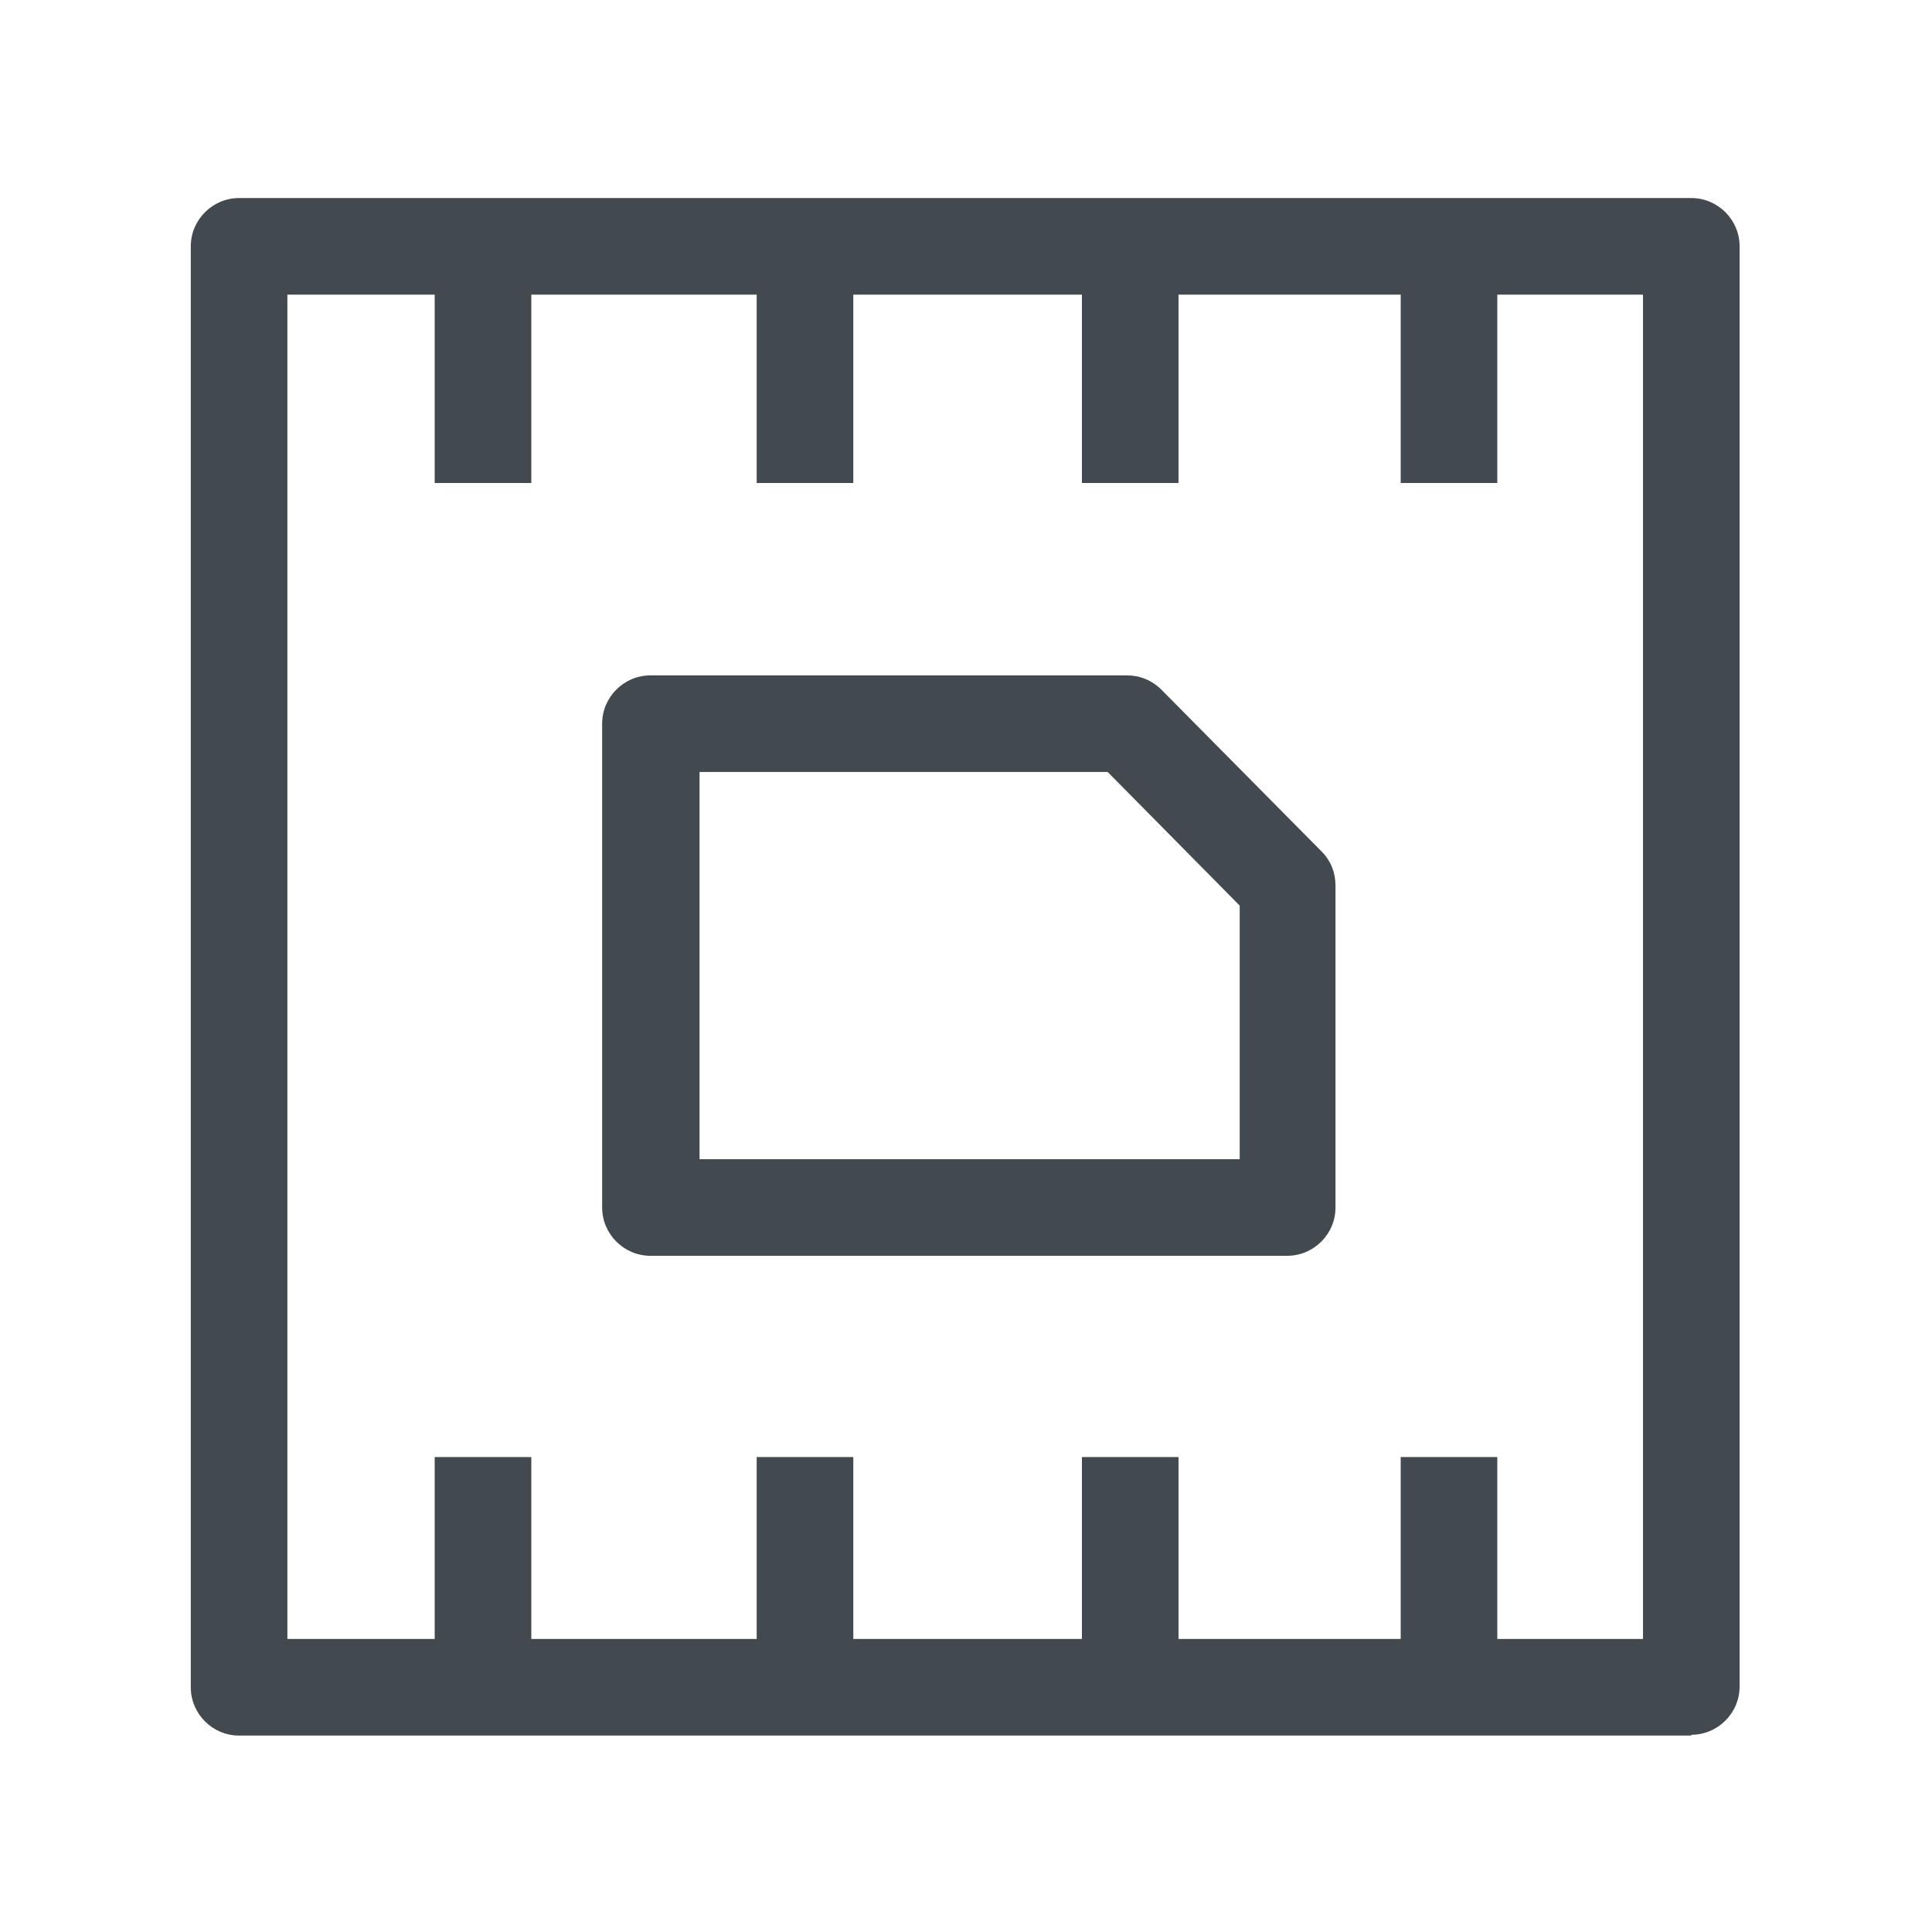
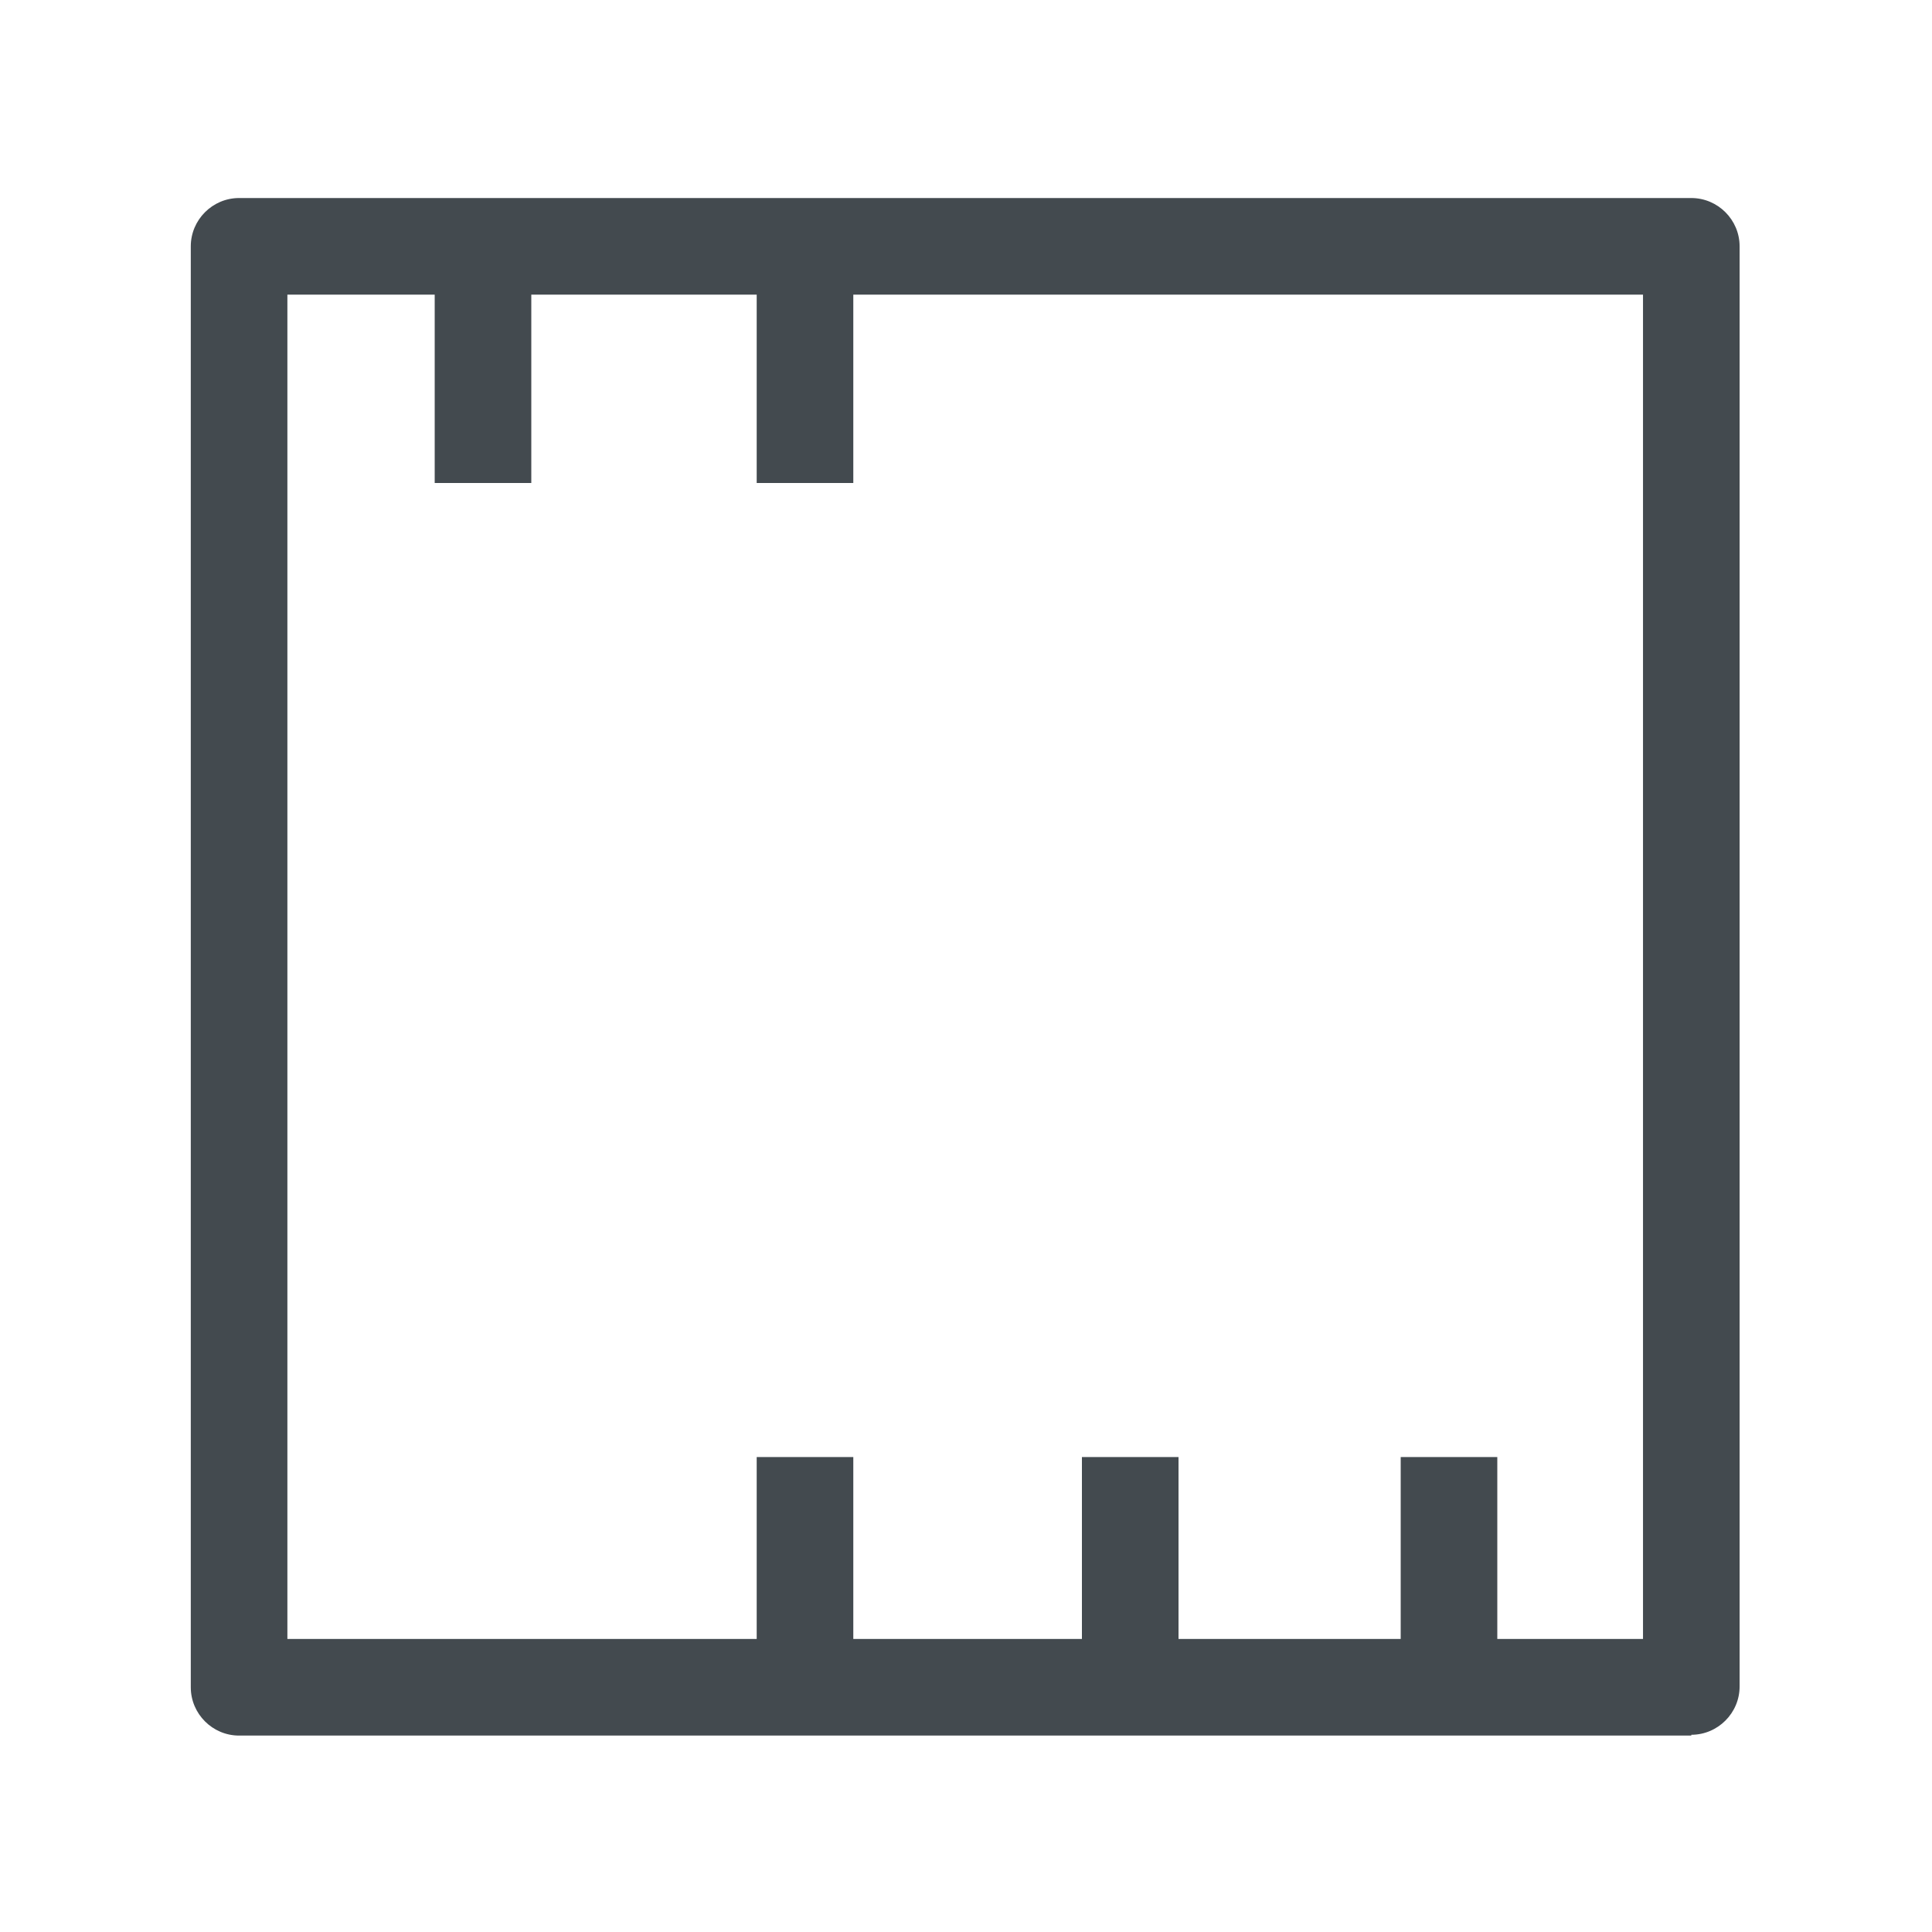
<svg xmlns="http://www.w3.org/2000/svg" id="OUTLINE" viewBox="0 0 24 24">
  <defs>
    <style>
      .cls-1 {
        fill: #434a4f;
      }
    </style>
  </defs>
  <path class="cls-1" d="m21.01,21.56H2.97c-.33,0-.6-.27-.6-.6V3.06c0-.33.27-.6.6-.6h18.04c.33,0,.6.27.6.6v17.89c0,.33-.27.6-.6.6Zm-17.44-1.2h16.84V3.66H3.57v16.69Z" />
  <g>
    <rect class="cls-1" x="5.4" y="3.1" width="1.2" height="2.9" />
    <rect class="cls-1" x="9.4" y="3.1" width="1.2" height="2.9" />
-     <rect class="cls-1" x="13.44" y="3.1" width="1.2" height="2.9" />
-     <rect class="cls-1" x="17.4" y="3.1" width="1.2" height="2.9" />
  </g>
  <g>
-     <rect class="cls-1" x="5.4" y="18.1" width="1.2" height="2.9" />
    <rect class="cls-1" x="9.4" y="18.1" width="1.2" height="2.9" />
    <rect class="cls-1" x="13.44" y="18.1" width="1.2" height="2.9" />
    <rect class="cls-1" x="17.4" y="18.1" width="1.2" height="2.9" />
  </g>
-   <path class="cls-1" d="m16,15.6h-7.92c-.33,0-.6-.27-.6-.6v-6.01c0-.33.27-.6.6-.6h5.92c.16,0,.31.06.43.18l1.99,2.01c.11.11.17.26.17.42v4c0,.33-.27.6-.6.6Zm-7.31-1.2h6.71v-3.15l-1.64-1.66h-5.07v4.81Z" />
</svg>